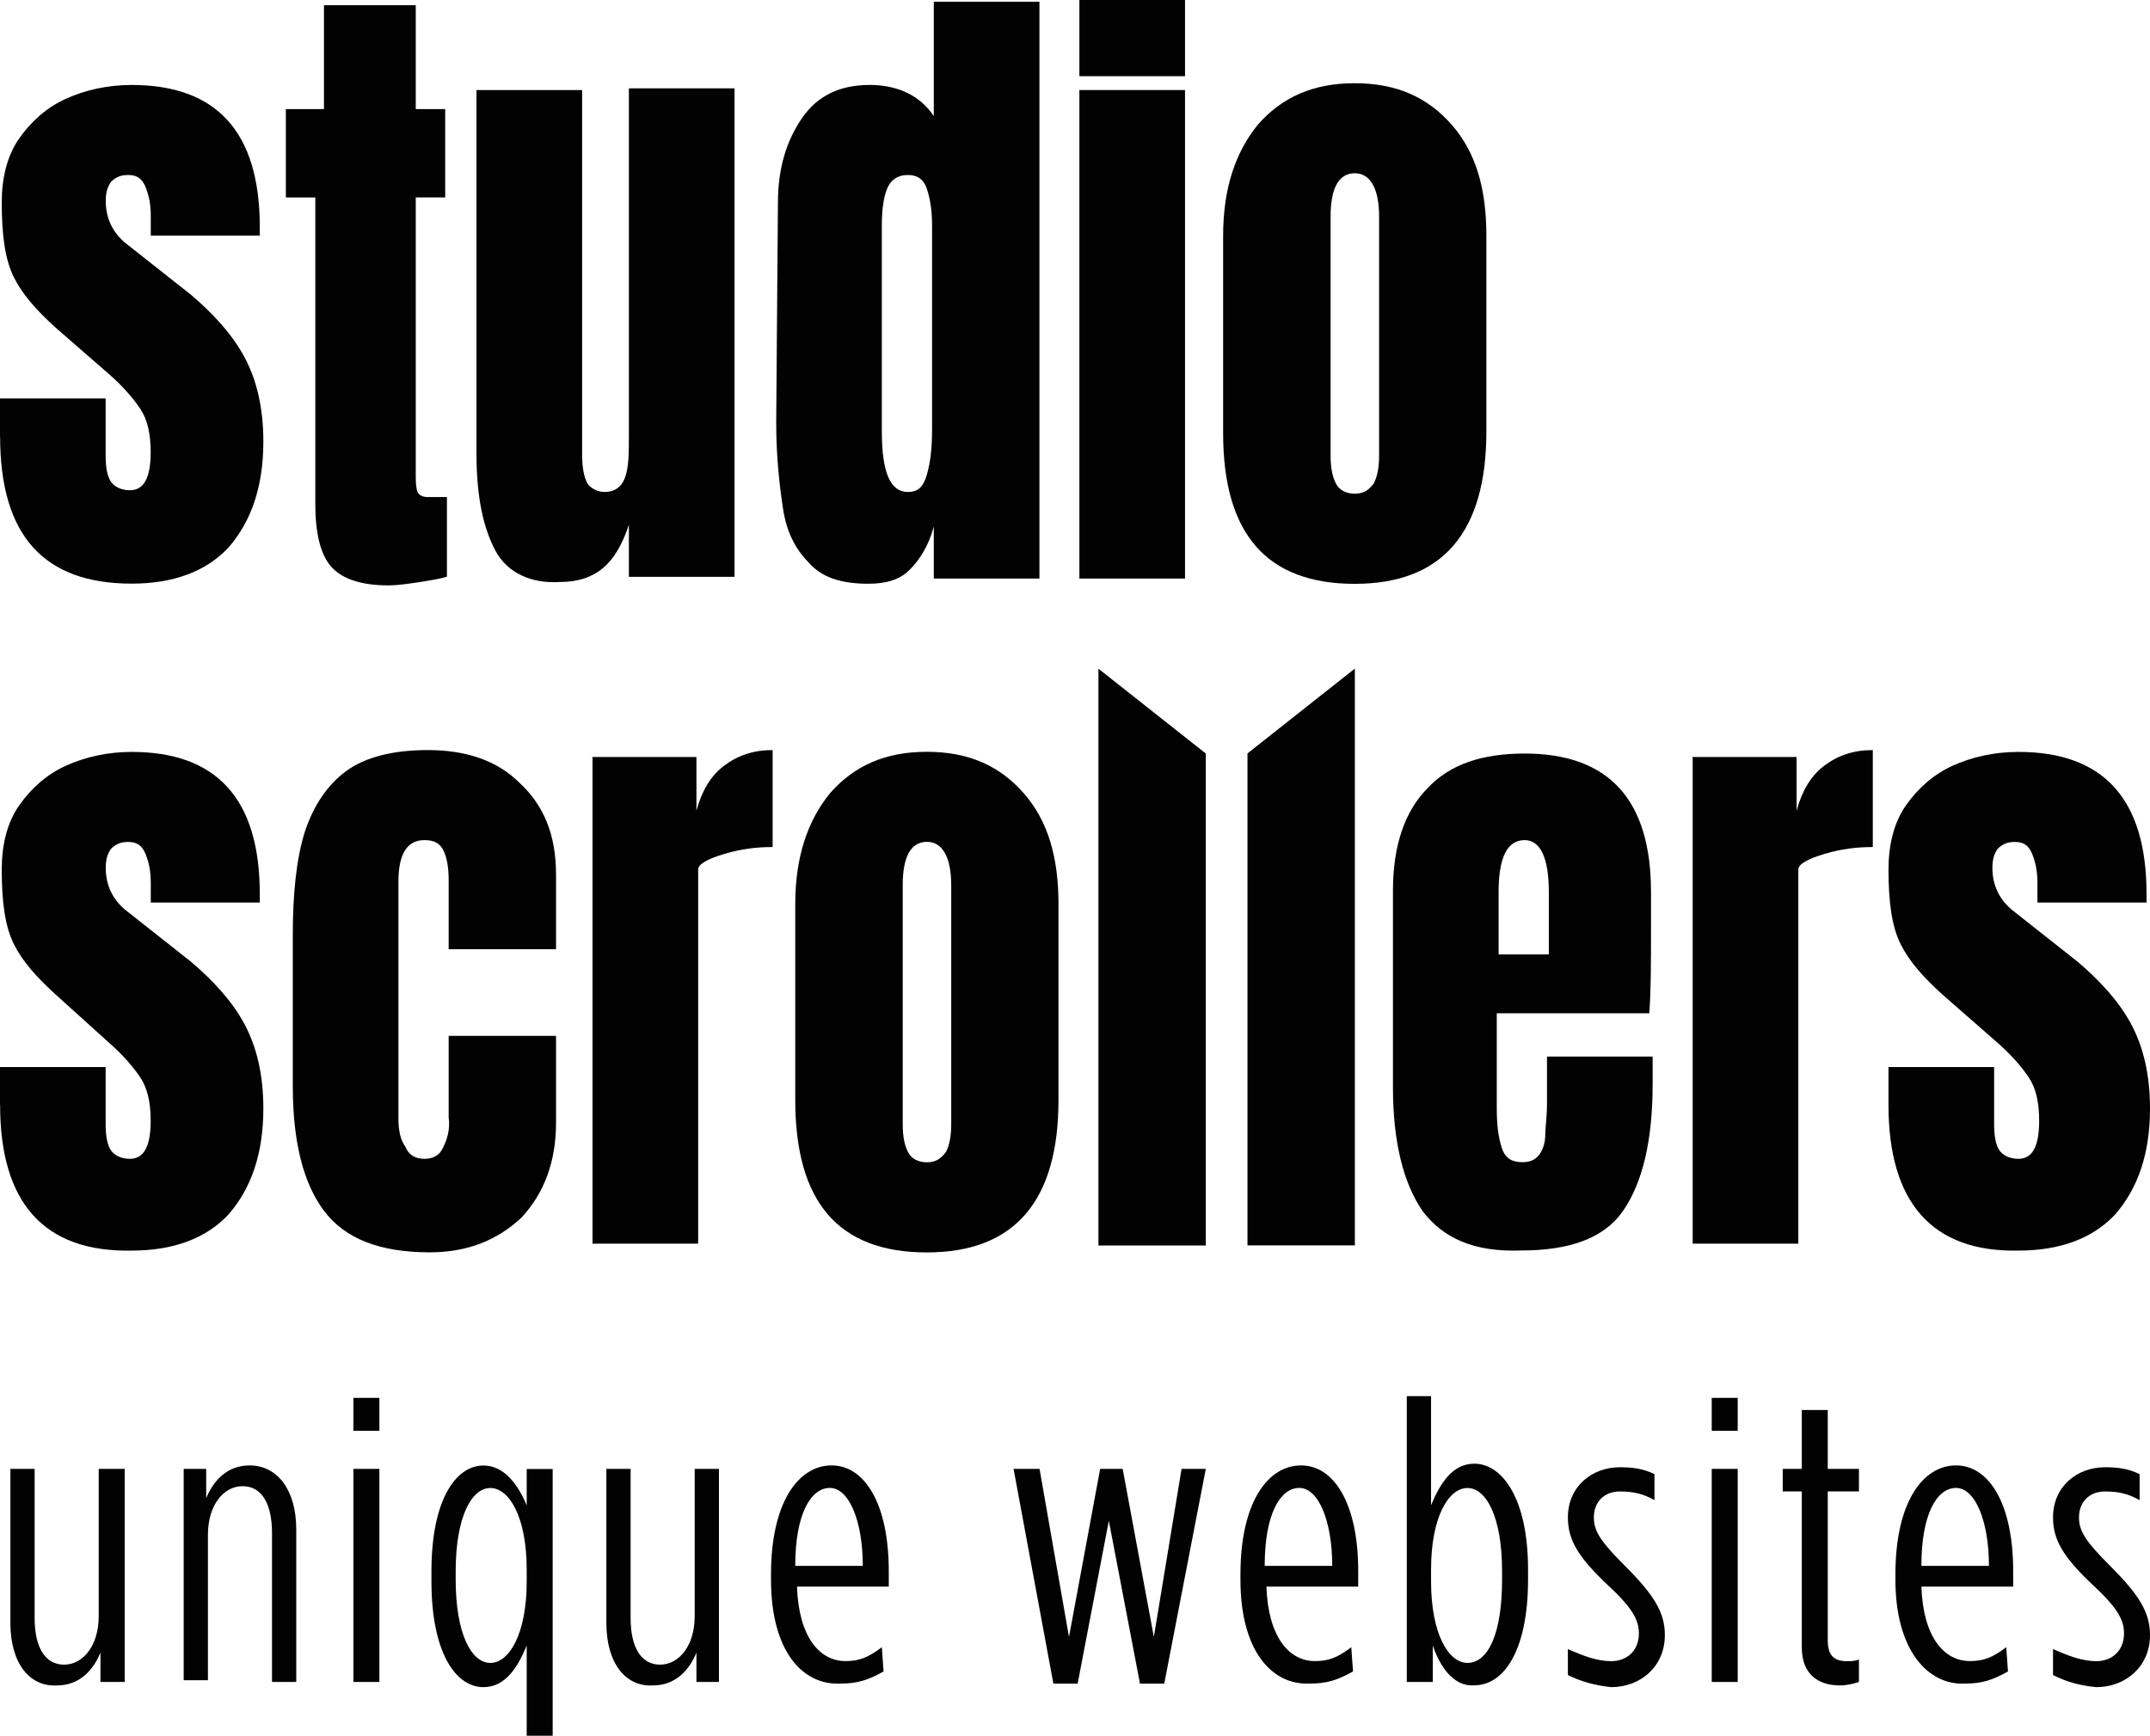
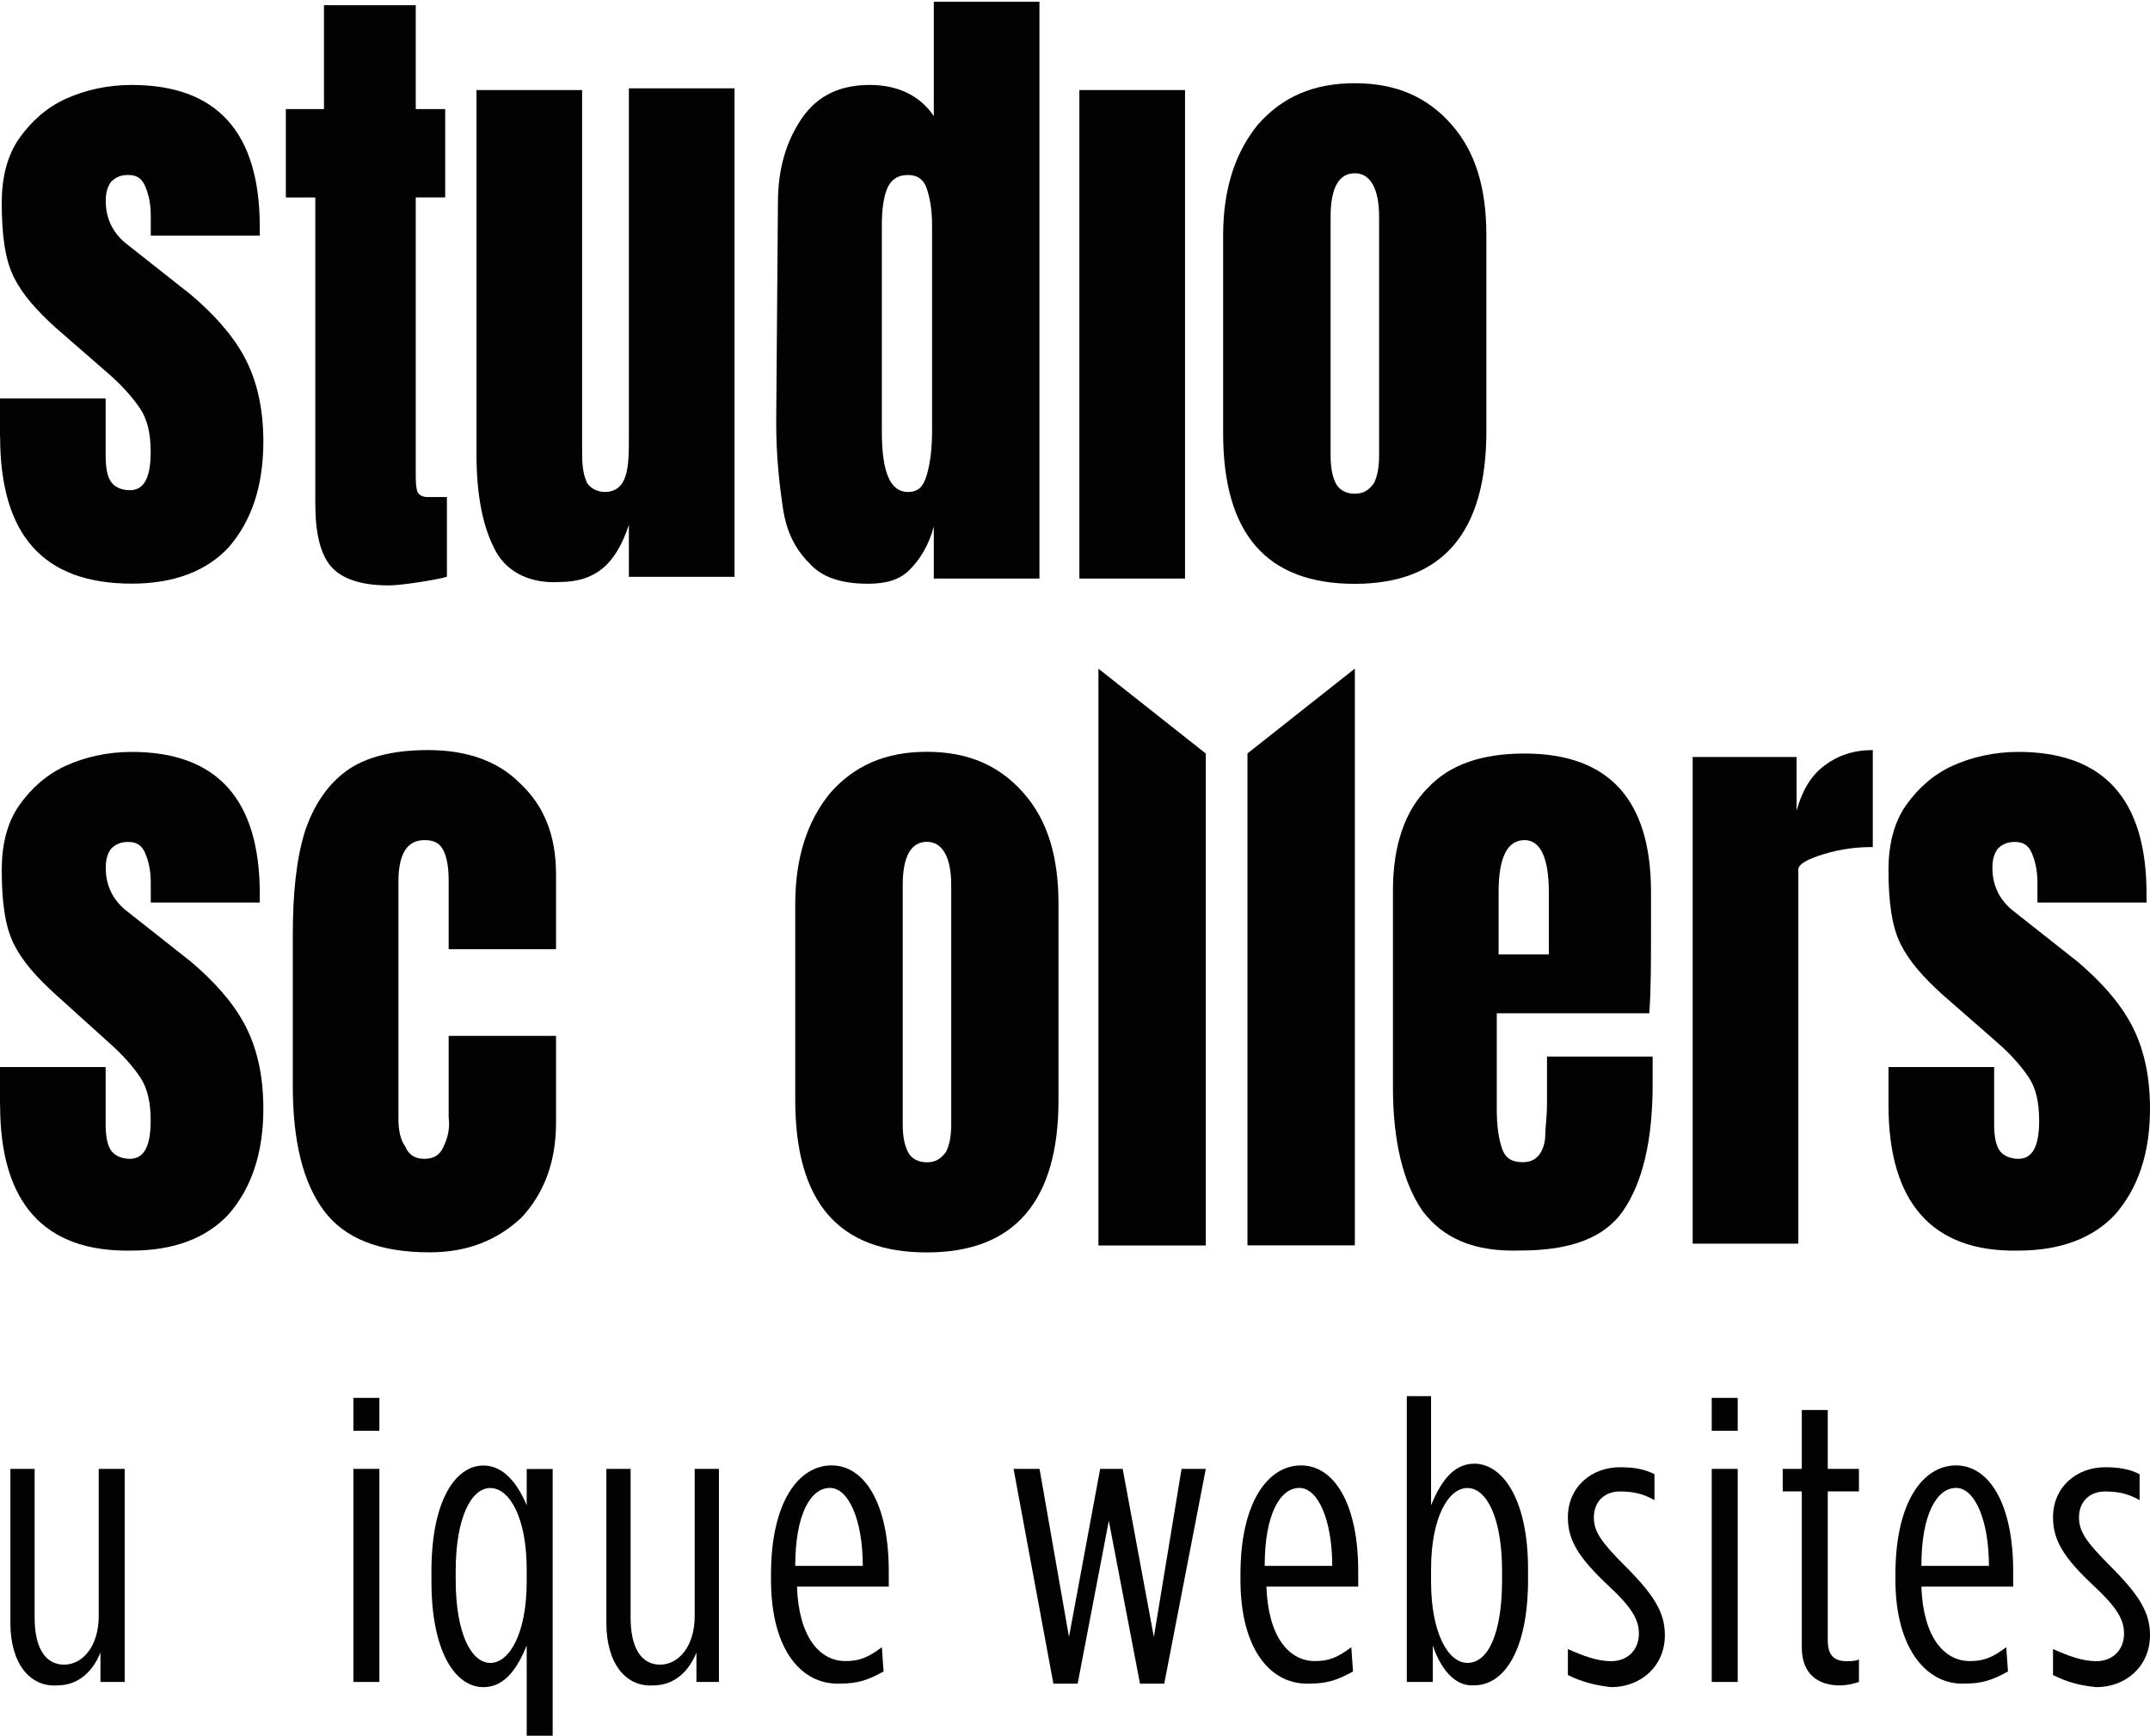
<svg xmlns="http://www.w3.org/2000/svg" id="Layer_2" viewBox="0 0 211.04 170.4">
  <defs>
    <style>.cls-1{fill:#020203;}</style>
  </defs>
  <g id="Layer_1-2">
    <path class="cls-1" d="M0,42.86v-3.74H10.37v5.61c0,1.19,.17,2.04,.51,2.55,.34,.51,1.02,.85,1.87,.85,1.36,0,2.04-1.19,2.04-3.74,0-1.87-.34-3.23-1.02-4.25s-1.7-2.21-3.06-3.4l-5.27-4.59c-1.87-1.7-3.23-3.23-4.08-4.93S.17,23.13,.17,19.9c0-2.38,.51-4.59,1.7-6.29s2.72-3.06,4.59-3.91c1.87-.85,4.08-1.36,6.46-1.36,8.33,0,12.58,4.59,12.58,13.94v.85H14.8v-1.87c0-1.19-.17-2.04-.51-2.89-.34-.85-.85-1.19-1.7-1.19-.68,0-1.19,.17-1.7,.68-.34,.51-.51,1.02-.51,1.87,0,1.7,.68,3.06,1.87,4.08l6.46,5.1c2.21,1.87,4.08,3.91,5.27,6.12s1.87,4.93,1.87,8.33c0,4.42-1.19,7.82-3.4,10.37-2.21,2.38-5.44,3.57-9.52,3.57-8.67,0-12.92-4.76-12.92-14.46Z" />
    <path class="cls-1" d="M31.63,.51h9.18V10.71h2.89v8.67h-2.89v27.04c0,.85,0,1.36,.17,1.87,.17,.34,.51,.51,1.02,.51h1.87v7.82c-.51,.17-1.53,.34-2.55,.51-1.19,.17-2.21,.34-3.23,.34-2.72,0-4.59-.68-5.61-1.87-1.02-1.19-1.53-3.23-1.53-6.12V19.39h-2.89V10.71h3.74V.51h-.17Z" />
    <path class="cls-1" d="M48.64,54.08c-1.19-2.21-1.87-5.27-1.87-9.52V8.84h10.37V44.56c0,1.36,.17,2.21,.51,2.89,.34,.51,1.02,.85,1.7,.85,1.02,0,1.7-.51,2.04-1.53,.34-1.02,.34-2.38,.34-4.25V8.67h10.37V56.63h-10.37v-5.1c-.68,2.04-1.53,3.4-2.55,4.25s-2.38,1.36-4.25,1.36c-2.72,.17-5.1-.85-6.29-3.06Z" />
    <path class="cls-1" d="M79.42,55.27c-1.36-1.36-2.21-3.06-2.55-5.27s-.68-5.1-.68-8.5l.17-21.6c0-3.4,.85-6.12,2.38-8.33s3.74-3.23,6.63-3.23c2.72,0,4.93,1.02,6.29,3.06V.17h10.37V56.8h-10.37v-5.1c-.51,1.87-1.36,3.23-2.38,4.25-1.02,1.02-2.38,1.36-4.08,1.36-2.72,0-4.59-.68-5.78-2.04Zm11.56-8.67c.34-1.19,.51-2.55,.51-4.42V22.11c0-1.36-.17-2.55-.51-3.57-.34-1.02-1.02-1.36-1.87-1.36-1.02,0-1.7,.51-2.04,1.36s-.51,2.04-.51,3.57v20.24c0,4.08,.85,5.95,2.55,5.95,1.02,0,1.53-.51,1.87-1.7Z" />
    <rect class="cls-1" x="105.95" y="8.84" width="10.37" height="47.96" />
    <path class="cls-1" d="M120.06,42.51V23.13c0-4.59,1.19-8.16,3.4-10.88,2.38-2.72,5.44-4.08,9.52-4.08s7.14,1.36,9.52,4.08,3.4,6.29,3.4,10.88v19.22c0,9.86-4.25,14.97-12.92,14.97-8.67,0-12.92-4.93-12.92-14.8Zm14.8,4.93c.34-.68,.51-1.53,.51-2.72V21.26c0-2.72-.85-4.25-2.38-4.25s-2.38,1.36-2.38,4.25v23.47c0,1.19,.17,2.04,.51,2.72,.34,.68,1.02,1.02,1.87,1.02,.85,0,1.36-.34,1.87-1.02Z" />
    <path class="cls-1" d="M0,108.5v-3.74H10.37v5.61c0,1.19,.17,2.04,.51,2.55,.34,.51,1.02,.85,1.87,.85,1.36,0,2.04-1.19,2.04-3.74,0-1.87-.34-3.23-1.02-4.25s-1.7-2.21-3.06-3.4l-5.27-4.76c-1.87-1.7-3.23-3.23-4.08-4.93s-1.19-4.08-1.19-7.31c0-2.38,.51-4.59,1.7-6.29s2.72-3.06,4.59-3.91c1.87-.85,4.08-1.36,6.46-1.36,8.33,0,12.58,4.59,12.58,13.94v.85H14.8v-1.87c0-1.19-.17-2.04-.51-2.89-.34-.85-.85-1.19-1.7-1.19-.68,0-1.19,.17-1.7,.68-.34,.51-.51,1.02-.51,1.87,0,1.7,.68,3.06,1.87,4.08l6.46,5.1c2.21,1.87,4.08,3.91,5.27,6.12,1.19,2.21,1.87,4.93,1.87,8.33,0,4.42-1.19,7.82-3.4,10.37-2.21,2.38-5.44,3.57-9.52,3.57-8.67,.17-12.92-4.76-12.92-14.29Z" />
    <path class="cls-1" d="M31.8,118.87c-2.04-2.72-3.06-6.8-3.06-12.24v-14.8c0-4.08,.34-7.48,1.19-10.2,.85-2.55,2.21-4.59,4.08-5.95,1.87-1.36,4.59-2.04,7.99-2.04,3.74,0,6.8,1.02,9.01,3.23,2.38,2.21,3.57,5.1,3.57,9.01v7.31h-10.54v-6.8c0-1.19-.17-2.21-.51-2.89-.34-.68-.85-1.02-1.87-1.02-1.7,0-2.55,1.36-2.55,4.08v23.3c0,1.02,.17,2.04,.68,2.72,.34,.85,1.02,1.19,1.87,1.19s1.53-.34,1.87-1.19c.34-.68,.68-1.7,.51-2.89v-7.99h10.54v8.5c0,3.91-1.19,6.97-3.4,9.35-2.38,2.21-5.27,3.4-9.01,3.4-4.93,0-8.33-1.36-10.37-4.08Z" />
-     <path class="cls-1" d="M57.99,74.32h10.37v5.27c.51-1.87,1.36-3.4,2.72-4.42s2.89-1.53,4.76-1.53v9.52c-1.53,0-3.06,.17-4.76,.68s-2.55,1.02-2.55,1.53v36.73h-10.37v-47.79h-.17Z" />
    <path class="cls-1" d="M78.06,107.99v-19.22c0-4.59,1.19-8.16,3.4-10.88,2.38-2.72,5.44-4.08,9.52-4.08s7.14,1.36,9.52,4.08,3.4,6.29,3.4,10.88v19.22c0,9.86-4.25,14.97-12.92,14.97-8.67,0-12.92-4.93-12.92-14.97Zm14.8,5.1c.34-.68,.51-1.53,.51-2.72v-23.47c0-2.72-.85-4.25-2.38-4.25s-2.38,1.36-2.38,4.25v23.47c0,1.19,.17,2.04,.51,2.72s1.02,1.02,1.87,1.02,1.36-.34,1.87-1.02Z" />
    <path class="cls-1" d="M118.36,73.98v48.3h-10.54v-56.63" />
    <path class="cls-1" d="M132.99,65.64v56.63h-10.54v-48.3" />
    <path class="cls-1" d="M139.62,118.87c-1.87-2.72-2.89-6.8-2.89-12.07v-19.39c0-4.42,1.19-7.82,3.4-10.03,2.21-2.38,5.44-3.4,9.52-3.4,8.33,0,12.41,4.59,12.41,13.6v3.4c0,3.57,0,6.29-.17,8.5h-14.97v9.35c0,1.7,.17,2.89,.51,3.91,.34,1.02,1.02,1.36,2.04,1.36,.85,0,1.36-.34,1.7-.85s.51-1.19,.51-1.87,.17-1.7,.17-3.06v-4.59h10.37v2.72c0,5.61-1.02,9.69-2.89,12.41-1.87,2.72-5.27,3.91-10.03,3.91-4.59,.17-7.65-1.19-9.69-3.91Zm12.41-25.17v-6.12c0-3.4-.85-5.1-2.38-5.1-1.7,0-2.55,1.7-2.55,5.1v6.12h4.93Z" />
    <path class="cls-1" d="M165.98,74.32h10.37v5.27c.51-1.87,1.36-3.4,2.72-4.42,1.36-1.02,2.89-1.53,4.76-1.53v9.52c-1.53,0-3.06,.17-4.76,.68s-2.55,1.02-2.55,1.53v36.73h-10.37v-47.79h-.17Z" />
    <path class="cls-1" d="M185.37,108.5v-3.74h10.37v5.61c0,1.19,.17,2.04,.51,2.55,.34,.51,1.02,.85,1.87,.85,1.36,0,2.04-1.19,2.04-3.74,0-1.87-.34-3.23-1.02-4.25s-1.7-2.21-3.06-3.4l-5.44-4.76c-1.87-1.7-3.23-3.23-4.08-4.93s-1.19-4.08-1.19-7.31c0-2.38,.51-4.59,1.7-6.29s2.72-3.06,4.59-3.91,4.08-1.36,6.46-1.36c8.33,0,12.58,4.59,12.58,13.94v.85h-10.71v-1.87c0-1.19-.17-2.04-.51-2.89s-.85-1.19-1.7-1.19c-.68,0-1.19,.17-1.7,.68-.34,.51-.51,1.02-.51,1.87,0,1.7,.68,3.06,1.87,4.08l6.46,5.1c2.21,1.87,4.08,3.91,5.27,6.12,1.19,2.21,1.87,4.93,1.87,8.33,0,4.42-1.19,7.82-3.4,10.37-2.21,2.38-5.44,3.57-9.52,3.57-8.5,.17-12.75-4.76-12.75-14.29Z" />
-     <path class="cls-1" d="M105.95,0h10.37V7.48h-10.37V0Z" />
    <g>
      <path class="cls-1" d="M1.02,159.35v-15.14H3.4v14.63c0,2.89,1.02,4.59,2.89,4.59s3.4-1.87,3.4-4.76v-14.46h2.55v20.92h-2.38v-2.89c-.68,1.7-2.04,3.23-4.25,3.23-2.72,.17-4.59-2.21-4.59-6.12Z" />
-       <path class="cls-1" d="M17.86,144.21h2.38v2.89c.68-1.7,2.04-3.23,4.25-3.23,2.72,0,4.59,2.38,4.59,6.29v14.97h-2.38v-14.63c0-2.89-1.02-4.59-2.89-4.59s-3.4,1.87-3.4,4.76v14.29h-2.38v-20.75h-.17Z" />
      <path class="cls-1" d="M34.69,137.24h2.55v3.23h-2.55v-3.23Zm0,6.97h2.55v20.92h-2.55v-20.92Z" />
      <path class="cls-1" d="M51.7,161.56c-.85,2.04-2.04,4.08-4.25,4.08-2.72,0-5.1-3.4-5.1-10.37v-1.02c0-6.97,2.38-10.37,5.1-10.37,2.04,0,3.4,1.87,4.25,3.91v-3.57h2.55v26.19h-2.55v-8.84Zm0-6.29v-1.19c0-5.1-1.7-7.99-3.57-7.99s-3.4,2.89-3.4,8.16v.85c0,5.27,1.53,8.16,3.4,8.16,1.87,0,3.57-2.89,3.57-7.99Z" />
      <path class="cls-1" d="M59.52,159.35v-15.14h2.38v14.63c0,2.89,1.02,4.59,2.89,4.59s3.4-1.87,3.4-4.76v-14.46h2.38v20.92h-2.21v-2.89c-.68,1.7-2.04,3.23-4.25,3.23-2.72,.17-4.59-2.21-4.59-6.12Z" />
      <path class="cls-1" d="M75.68,155.09v-.51c0-7.14,2.72-10.71,5.95-10.71s5.61,3.74,5.61,10.37v1.53h-9.01c.17,4.93,2.21,7.31,4.76,7.31,1.36,0,2.21-.34,3.57-1.36l.17,2.38c-1.53,.85-2.55,1.19-4.25,1.19-3.74,.17-6.8-3.23-6.8-10.2Zm9.01-1.36c0-4.42-1.36-7.65-3.23-7.65s-3.4,2.55-3.4,7.65h6.63Z" />
      <path class="cls-1" d="M99.49,144.21h2.55l2.89,16.5,3.06-16.5h2.21l3.06,16.5,2.72-16.5h2.38l-4.08,21.09h-2.38l-3.06-15.99-3.06,15.99h-2.38l-3.91-21.09Z" />
      <path class="cls-1" d="M121.76,155.09v-.51c0-7.14,2.72-10.71,5.95-10.71s5.61,3.74,5.61,10.37v1.53h-9.01c.17,4.93,2.21,7.31,4.76,7.31,1.36,0,2.21-.34,3.57-1.36l.17,2.38c-1.53,.85-2.55,1.19-4.25,1.19-3.74,.17-6.8-3.23-6.8-10.2Zm9.01-1.36c0-4.42-1.36-7.65-3.23-7.65s-3.4,2.55-3.4,7.65h6.63Z" />
      <path class="cls-1" d="M140.64,161.56v3.57h-2.55v-28.06h2.38v10.71c.85-2.04,2.04-4.08,4.25-4.08,2.72,0,5.27,3.4,5.27,10.37v1.02c0,6.97-2.38,10.37-5.27,10.37-2.04,.17-3.4-1.87-4.08-3.91Zm6.8-6.46v-.85c0-5.27-1.53-8.16-3.4-8.16s-3.57,2.89-3.57,7.99v1.19c0,5.1,1.7,7.99,3.57,7.99,2.04,0,3.4-2.89,3.4-8.16Z" />
      <path class="cls-1" d="M153.9,164.45v-2.55c1.53,.68,2.89,1.19,4.25,1.19,1.53,0,2.72-1.02,2.72-2.72h0c0-1.36-.68-2.55-3.06-4.76-2.89-2.72-3.91-4.42-3.91-6.63h0c0-3.06,2.38-4.93,5.1-4.93,1.36,0,2.38,.17,3.4,.68v2.55c-1.19-.68-2.21-.85-3.4-.85-1.53,0-2.55,1.02-2.55,2.55h0c0,1.36,.68,2.38,3.06,4.76,2.89,2.89,3.91,4.59,3.91,6.8h0c0,3.06-2.38,5.1-5.27,5.1-1.53-.17-2.89-.51-4.25-1.19Z" />
      <path class="cls-1" d="M168.02,137.24h2.55v3.23h-2.55v-3.23Zm0,6.97h2.55v20.92h-2.55v-20.92Z" />
      <path class="cls-1" d="M176.86,161.73v-15.31h-1.87v-2.21h1.87v-5.78h2.55v5.78h3.06v2.21h-3.06v14.63c0,1.53,.68,2.04,1.87,2.04,.34,0,.85,0,1.19-.17v2.21c-.51,.17-1.19,.34-1.87,.34-2.04,0-3.74-1.02-3.74-3.74Z" />
      <path class="cls-1" d="M186.05,155.09v-.51c0-7.14,2.72-10.71,5.95-10.71s5.61,3.74,5.61,10.37v1.53h-9.01c.17,4.93,2.21,7.31,4.76,7.31,1.36,0,2.21-.34,3.57-1.36l.17,2.38c-1.53,.85-2.55,1.19-4.25,1.19-3.57,.17-6.8-3.23-6.8-10.2Zm9.18-1.36c0-4.42-1.36-7.65-3.23-7.65s-3.4,2.55-3.4,7.65h6.63Z" />
      <path class="cls-1" d="M201.52,164.45v-2.55c1.53,.68,2.89,1.19,4.25,1.19,1.53,0,2.72-1.02,2.72-2.72h0c0-1.36-.68-2.55-3.06-4.76-2.89-2.72-3.91-4.42-3.91-6.63h0c0-3.06,2.38-4.93,5.1-4.93,1.36,0,2.38,.17,3.4,.68v2.55c-1.19-.68-2.21-.85-3.4-.85-1.53,0-2.55,1.02-2.55,2.55h0c0,1.36,.68,2.38,3.06,4.76,2.89,2.89,3.91,4.59,3.91,6.8h0c0,3.06-2.38,5.1-5.27,5.1-1.7-.17-2.89-.51-4.25-1.19Z" />
    </g>
  </g>
</svg>